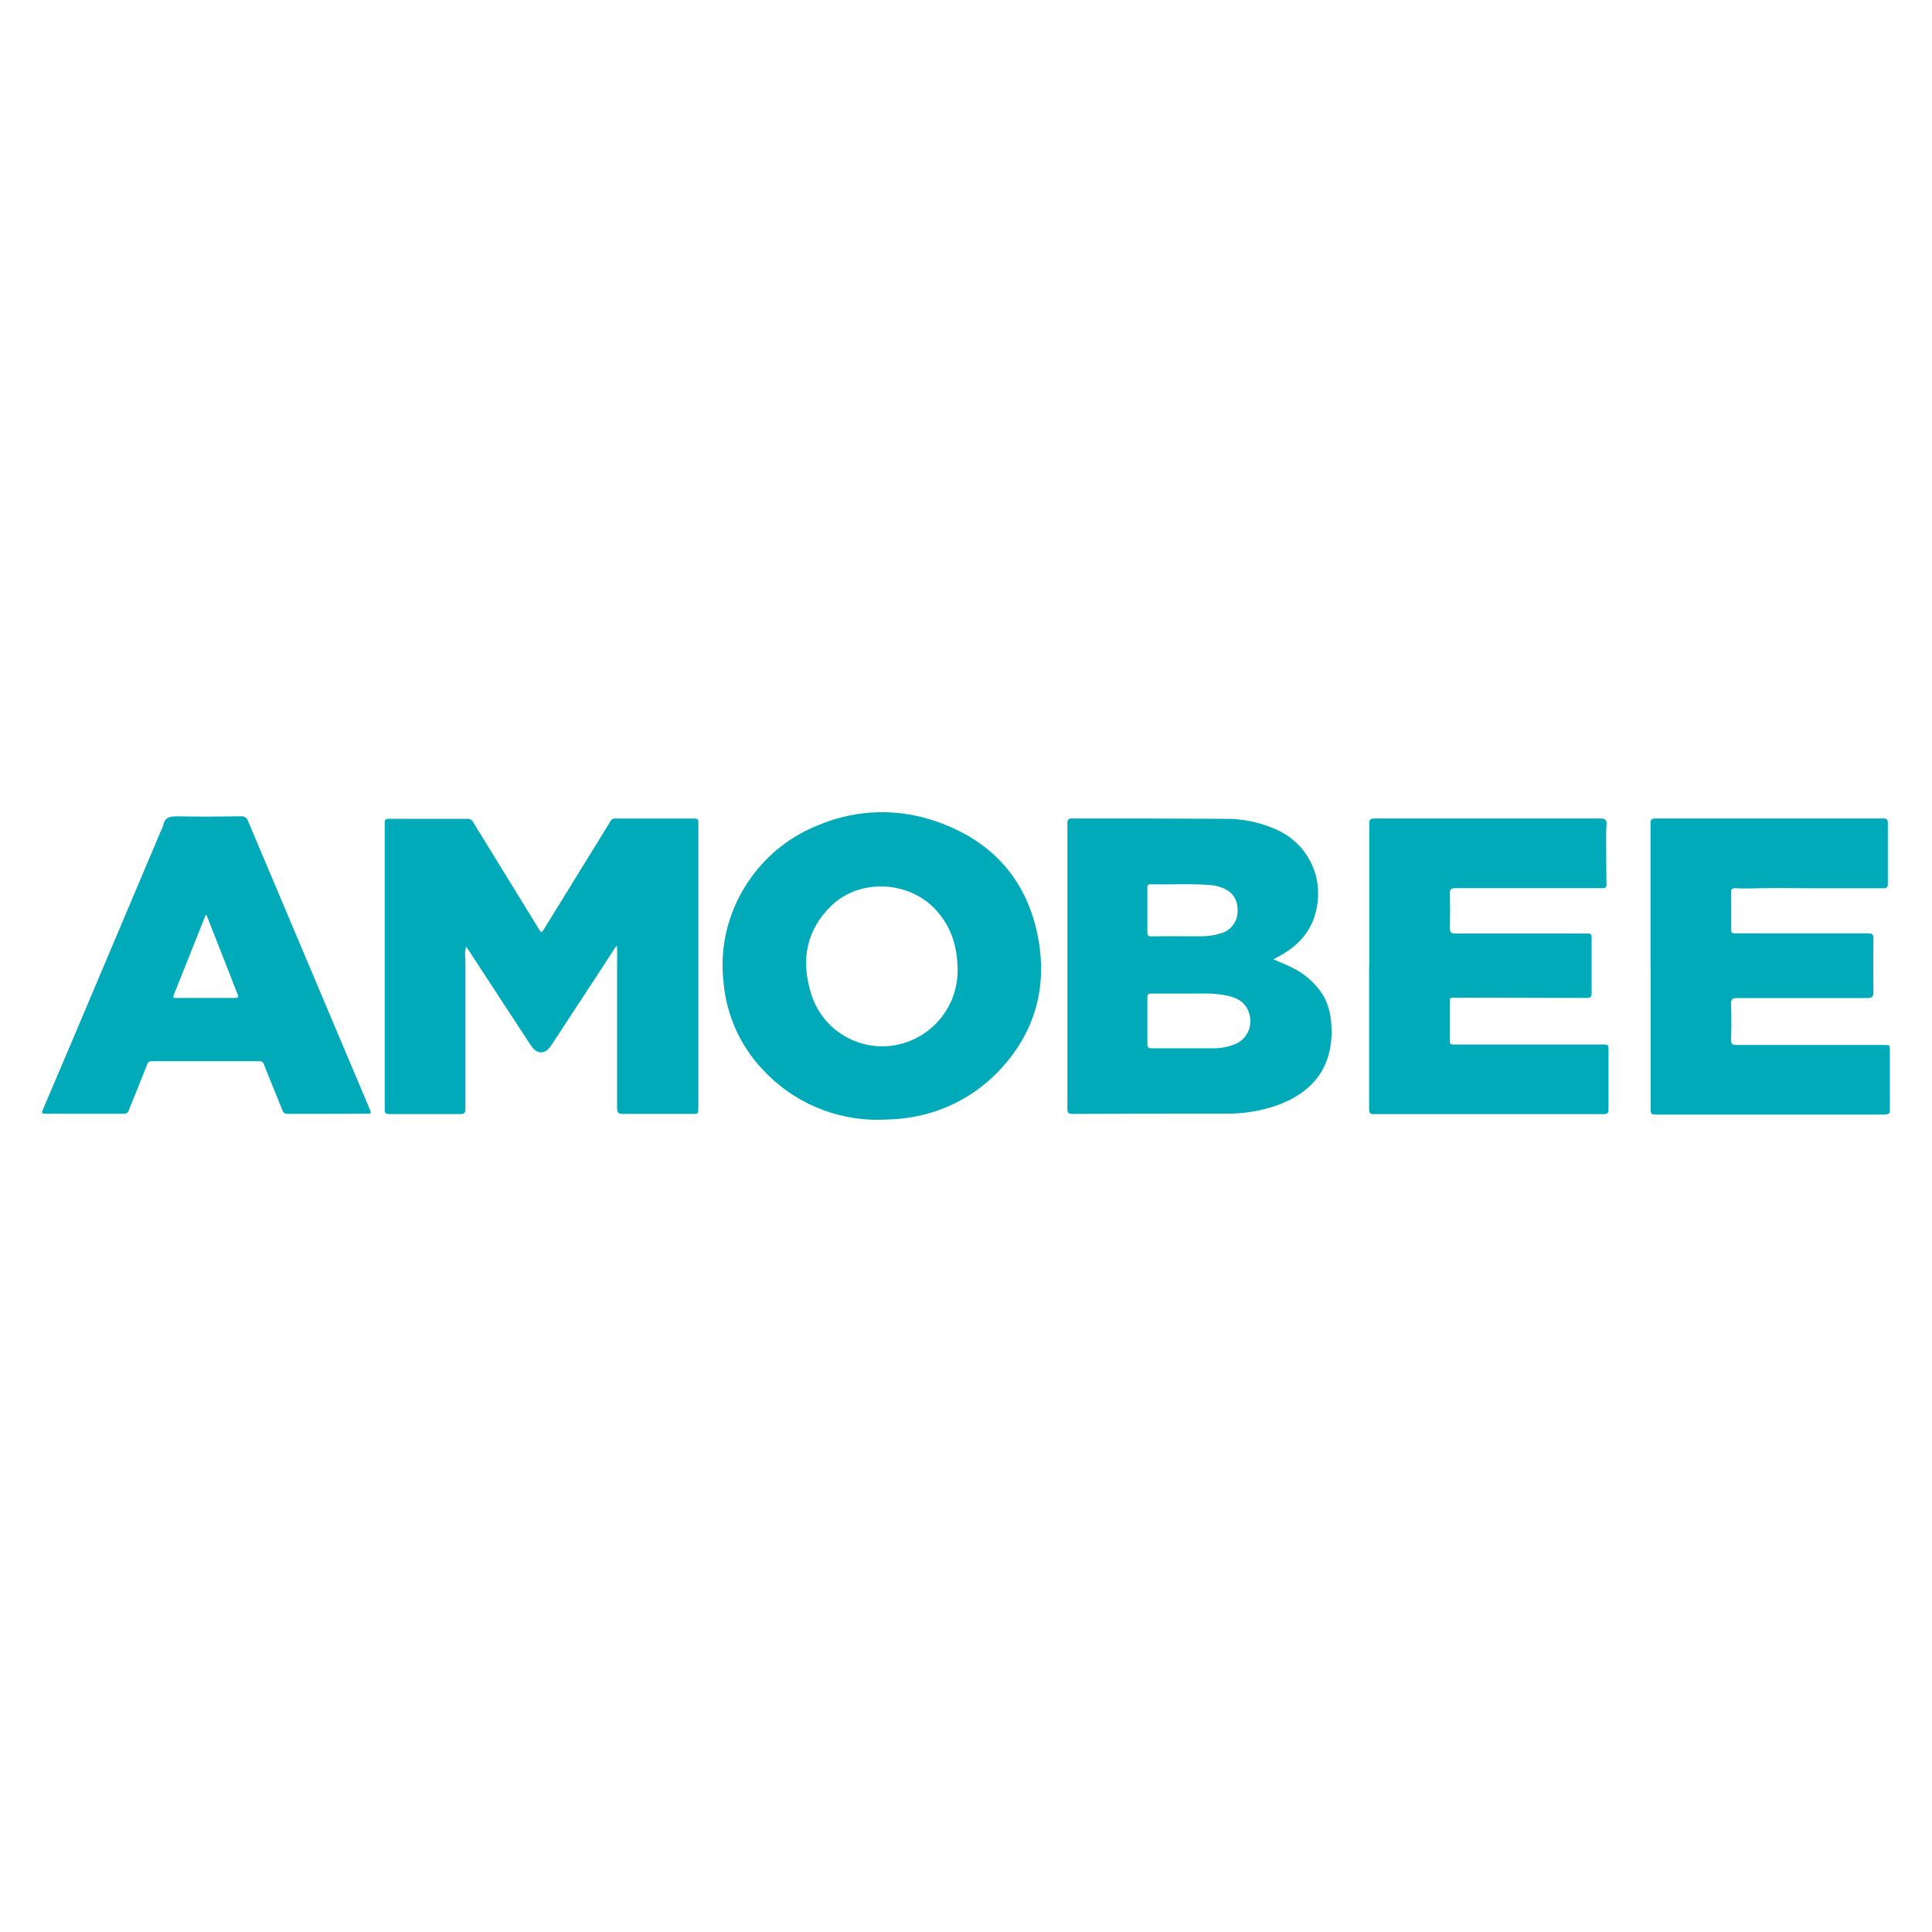
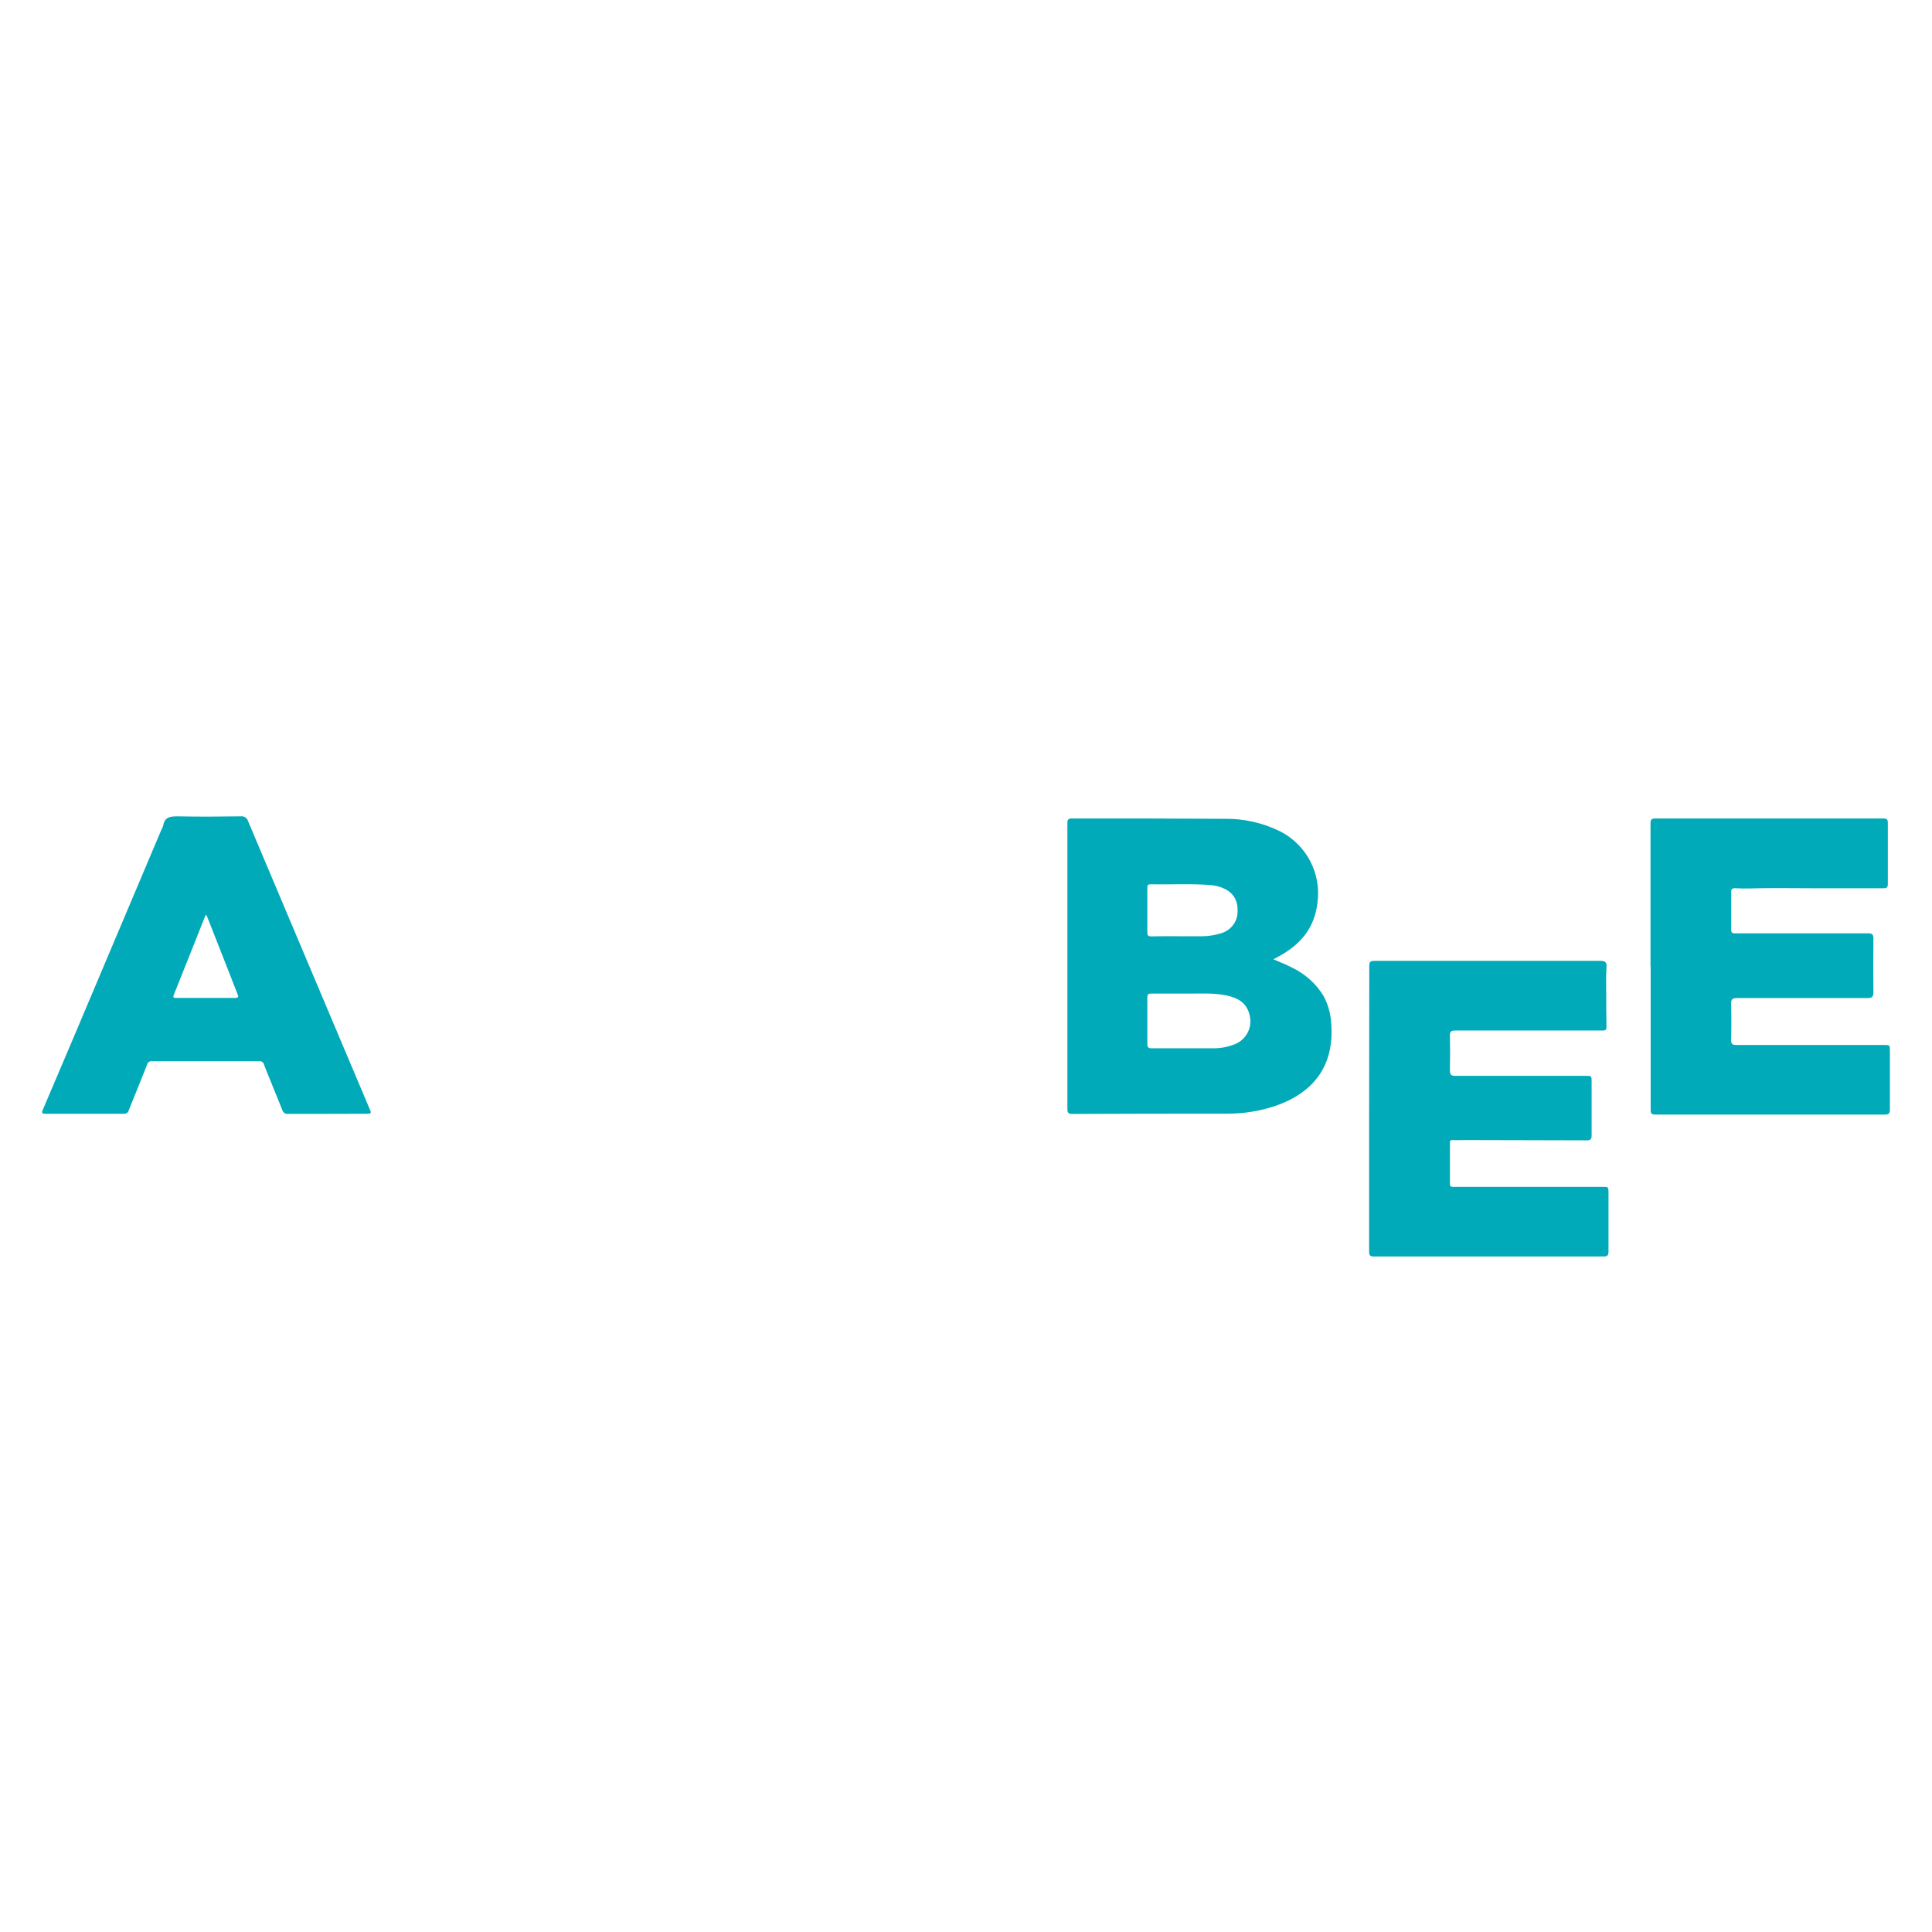
<svg xmlns="http://www.w3.org/2000/svg" version="1.1" id="Layer_1" x="0px" y="0px" viewBox="0 0 3000 3000" enable-background="new 0 0 3000 3000" xml:space="preserve">
  <g id="Layer_49">
    <g>
      <g id="Layer_50_8_">
        <g id="Layer_51_8_">
-           <path fill="#00AAB8" d="M956.626,1469.229l-28.321,43.606l-72.552,110.689c-9.335,14.161-21.804,14.161-31.281,0      c-32.044-48.783-63.98-97.631-95.829-146.566c-1.342-2.052-2.751-4.051-4.88-7.075c-1.735,6.29-2.097,12.873-1.06,19.337      c0,53.281,0,106.572,0,159.875c0,24.359,0,48.641,0,72.978c0,6.234-1.976,7.948-8.003,7.872c-36.609,0-73.206,0-109.772,0      c-5.59,0-7.565-1.212-7.565-7.075c0-148.368,0-296.702,0-445.07c0-4.738,1.267-6.441,6.234-6.365c40.769,0,81.536,0,122.306,0      c3.931-0.143,7.545,2.129,9.128,5.732c33.639,54.776,67.312,109.542,100.993,164.275c4.75,7.653,4.674,7.719,9.204,0.426      l95.698-155.225c2.402-3.963,5.099-7.784,7.075-11.813c1.343-2.62,4.149-4.148,7.074-3.832c41.054,0,82.04,0,123.082,0      c6.66,0,6.224,3.744,6.224,7.992c0,28.736,0,57.474,0,86.21c0,117.971,0,236.096,0,354.384c0,10.055,0,10.121-9.695,10.121      c-35.889,0-71.7,0-107.588,0c-7.075,0-8.845-2.249-8.845-9.127c0-80.773,0-161.579,0-242.407c0-2.894,0-5.731,0-8.57      L956.626,1469.229z" />
          <path fill="#00AAB8" d="M1977.295,1489.625c10.535,4.596,20.242,8.198,29.206,13.014c20.078,9.564,36.937,24.752,48.574,43.674      c7.163,13.221,11.258,27.885,12.033,42.887c5.175,66.043-27.82,108.232-88.045,128.474      c-23.615,7.774-48.324,11.694-73.185,11.606c-80.337,0-160.597,0-240.649,0.426c-6.157,0-7.795-1.758-7.795-7.839      c0-122.688,0-245.234,0-367.628c0-25.275,0-50.616,0-75.881c0-5.94,1.627-7.437,7.074-7.437c79.07,0,158.13,0,237.199,0.503      c29.566-0.382,58.85,6.18,85.435,19.173c41.446,20.755,65.019,65.65,58.587,111.551c-4.748,39.578-26.967,65.051-60.367,83.11      L1977.295,1489.625z M1844.441,1542.774c-22.164,0-39.578,0-56.644,0c-4.805,0-6.311,1.419-6.213,6.299      c0,24.01,0,48.063,0,72.116c0,5.24,1.682,6.648,7.064,6.583c32.133,0,64.254,0,96.396,0c10.82-0.011,21.563-2.063,31.63-6.017      c18.311-6.813,28.541-26.279,23.791-45.233c-4.389-19.391-18.615-27.317-36.172-30.79      C1882.426,1541.147,1860.982,1543.2,1844.441,1542.774z M1830.281,1453.802L1830.281,1453.802c12.228,0,24.555,0,36.794,0      c9.619-0.076,19.14-1.583,28.311-4.455c13.953-3.657,24.293-15.417,26.116-29.729c1.562-16.487-2.894-30.298-18.244-38.651      c-7.206-3.777-15.121-6.016-23.234-6.583c-31.138-2.621-62.332-0.568-93.492-1.289c-4.749,0-5.045,2.413-4.946,6.027      c0,22.852,0,45.648,0,68.512c0,4.729,1.268,6.496,6.213,6.354c13.801-0.35,28.104-0.207,42.33-0.207h0.153V1453.802z" />
-           <path fill="#00AAB8" d="M1367.152,1738.768c-69.517,1.397-136.271-27.176-183.252-78.426      c-34.458-36.62-55.683-83.71-60.302-133.792c-6.988-58.194,8.364-116.868,42.963-164.21      c26.379-36.686,62.813-64.953,104.881-81.384c57.921-24.305,122.786-26.271,182.051-5.525      c88.197,30.298,143.192,92.444,159.198,184.748c13.582,78.402-8.353,148.062-64.112,205.24      c-39.195,40.113-91.091,65.302-146.816,71.285C1391.084,1738.199,1380.024,1738.199,1367.152,1738.768z M1486.99,1508.163      c0-39.774-10.427-68.512-32.078-93.361c-40.977-47.068-119.118-51.808-163.915-8.495      c-38.596,37.309-47.353,83.525-32.417,133.487c16.901,61.546,80.468,97.686,141.992,80.772      c12.283-3.363,23.933-8.756,34.458-15.93c32.23-21.607,51.654-57.768,51.895-96.561L1486.99,1508.163z" />
          <path fill="#00AAB8" d="M2562.915,1500.303c0-73.928,0-147.866,0-221.805c0-5.808,1.703-7.577,7.501-7.577      c117.971,0,236.14,0,354.471,0c5.459,0,6.595,1.977,6.528,7.075c0,31.706,0,63.708,0,95.055c0,5.731-2.63,6.233-7.074,6.233      c-34.131,0-68.152,0-102.282,0c-35.8,0-71.547-0.785-107.37,0.34c-7.074,0-13.734,0-20.526-0.427      c-3.831,0-5.949,0.853-5.949,5.306c0,19.916,0,39.809,0,59.669c0,4.597,2.412,5.164,6.113,5.099c11.804,0,23.551,0,35.387,0      c56.96,0,113.942,0,170.925,0c6.213,0,8.483,1.332,8.418,8.058c-0.393,27.743-0.393,55.497,0,83.252      c0,7.063-1.998,9.203-9.139,9.203c-67.539,0-135.124,0-202.653,0c-7.709,0-9.411,2.25-9.204,9.455      c0.535,18.431,0.535,36.839,0,55.302c0,7.063,2.118,8.058,8.352,8.058c76.167,0,152.32,0,228.476,0c9.718,0,9.718,0,9.718,9.422      c0,30.2,0,60.443,0,90.644c0,6.026-1.496,8.014-7.708,8.014c-118.944,0-237.8,0-356.677,0c-6.016,0-7.064-1.911-7.064-7.577      c0-73.938,0-147.887,0-221.814L2562.915,1500.303z" />
-           <path fill="#00AAB8" d="M2126.208,1500.172c0-73.688,0-147.375,0-221.051c0-6.66,1.747-8.211,8.199-8.146      c117.164,0,234.327,0,351.48,0c8.146,0,9.138,3.975,8.712,9.707c-0.981,13.232-0.414,26.542-0.502,39.774      c0,17.644,0.153,35.288,0.437,52.943c0,4.246-1.201,5.808-5.393,5.742c-8.331,0-16.694,0-25.059,0      c-68.009,0-136.096,0-204.116,0c-7.075,0-8.701,1.835-8.56,8.637c0.415,17.699,0.415,35.386,0,53.008      c0,6.519,1.42,8.778,8.495,8.702c67.31,0,134.468,0,201.932,0c9.641,0,9.641,0,9.641,9.411c0,27.754,0,55.497,0,83.252      c0,6.146-2.347,7.577-7.741,7.489l-187.826-0.48c-7.074,0-13.734,0.415-20.613,0c-3.123,0-3.821,1.19-3.821,3.887      c0,21.597,0,43.215,0,64.833c0,3.395,1.911,4.029,4.761,4.029c4.378,0,8.844,0,13.222,0h218.855c9.347,0,9.347,0,9.347,9.695      c0,30.231,0,60.443,0,90.687c0,6.354-1.999,7.72-7.949,7.72c-118.855,0-237.733,0-356.654,0c-6.301,0-7.074-2.49-7.074-7.808      c0-73.928,0-147.876,0-221.804L2126.208,1500.172z" />
+           <path fill="#00AAB8" d="M2126.208,1500.172c0-6.66,1.747-8.211,8.199-8.146      c117.164,0,234.327,0,351.48,0c8.146,0,9.138,3.975,8.712,9.707c-0.981,13.232-0.414,26.542-0.502,39.774      c0,17.644,0.153,35.288,0.437,52.943c0,4.246-1.201,5.808-5.393,5.742c-8.331,0-16.694,0-25.059,0      c-68.009,0-136.096,0-204.116,0c-7.075,0-8.701,1.835-8.56,8.637c0.415,17.699,0.415,35.386,0,53.008      c0,6.519,1.42,8.778,8.495,8.702c67.31,0,134.468,0,201.932,0c9.641,0,9.641,0,9.641,9.411c0,27.754,0,55.497,0,83.252      c0,6.146-2.347,7.577-7.741,7.489l-187.826-0.48c-7.074,0-13.734,0.415-20.613,0c-3.123,0-3.821,1.19-3.821,3.887      c0,21.597,0,43.215,0,64.833c0,3.395,1.911,4.029,4.761,4.029c4.378,0,8.844,0,13.222,0h218.855c9.347,0,9.347,0,9.347,9.695      c0,30.231,0,60.443,0,90.687c0,6.354-1.999,7.72-7.949,7.72c-118.855,0-237.733,0-356.654,0c-6.301,0-7.074-2.49-7.074-7.808      c0-73.928,0-147.876,0-221.804L2126.208,1500.172z" />
          <path fill="#00AAB8" d="M507.593,1729.563c-20.167,0-40.267,0-60.443,0c-3.941,0.602-7.697-1.878-8.702-5.753      c-9.28-23.485-19.183-46.763-28.321-70.193c-0.645-3.767-4.149-6.311-7.927-5.809c-55.258,0-110.537,0-165.837,0      c-3.68-0.578-7.174,1.802-7.993,5.459c-9.203,23.485-18.834,46.85-28.311,70.411c-0.688,3.724-4.182,6.246-7.926,5.722      c-40.54,0-81.047,0-121.542,0c-5.165,0-6.366-0.841-4.105-6.146c32.427-75.926,64.669-151.982,96.757-228.181l86.778-205.263      c1.441-2.565,2.609-5.273,3.461-8.079c2.271-13.168,10.973-14.149,22.372-14.149c32.634,0.698,65.323,0.426,98.034,0      c5.12-0.688,9.958,2.511,11.322,7.5c43.225,102.632,86.549,205.208,129.96,307.752c19.588,46.337,39.163,92.652,58.739,138.945      c3.124,7.075,2.839,7.632-5.24,7.632L507.593,1729.563z M320.378,1420.185c-0.743,0.896-1.408,1.834-1.977,2.839      c-16.147,40.484-32.132,81.045-48.422,121.509c-2.118,5.251,0.491,5.099,4.171,5.099c30.156,0,60.377,0,90.533,0      c5.732,0,5.939-1.834,4.029-6.365c-4.313-10.395-8.211-21.226-12.316-31.499L320.378,1420.185z" />
        </g>
      </g>
    </g>
  </g>
</svg>